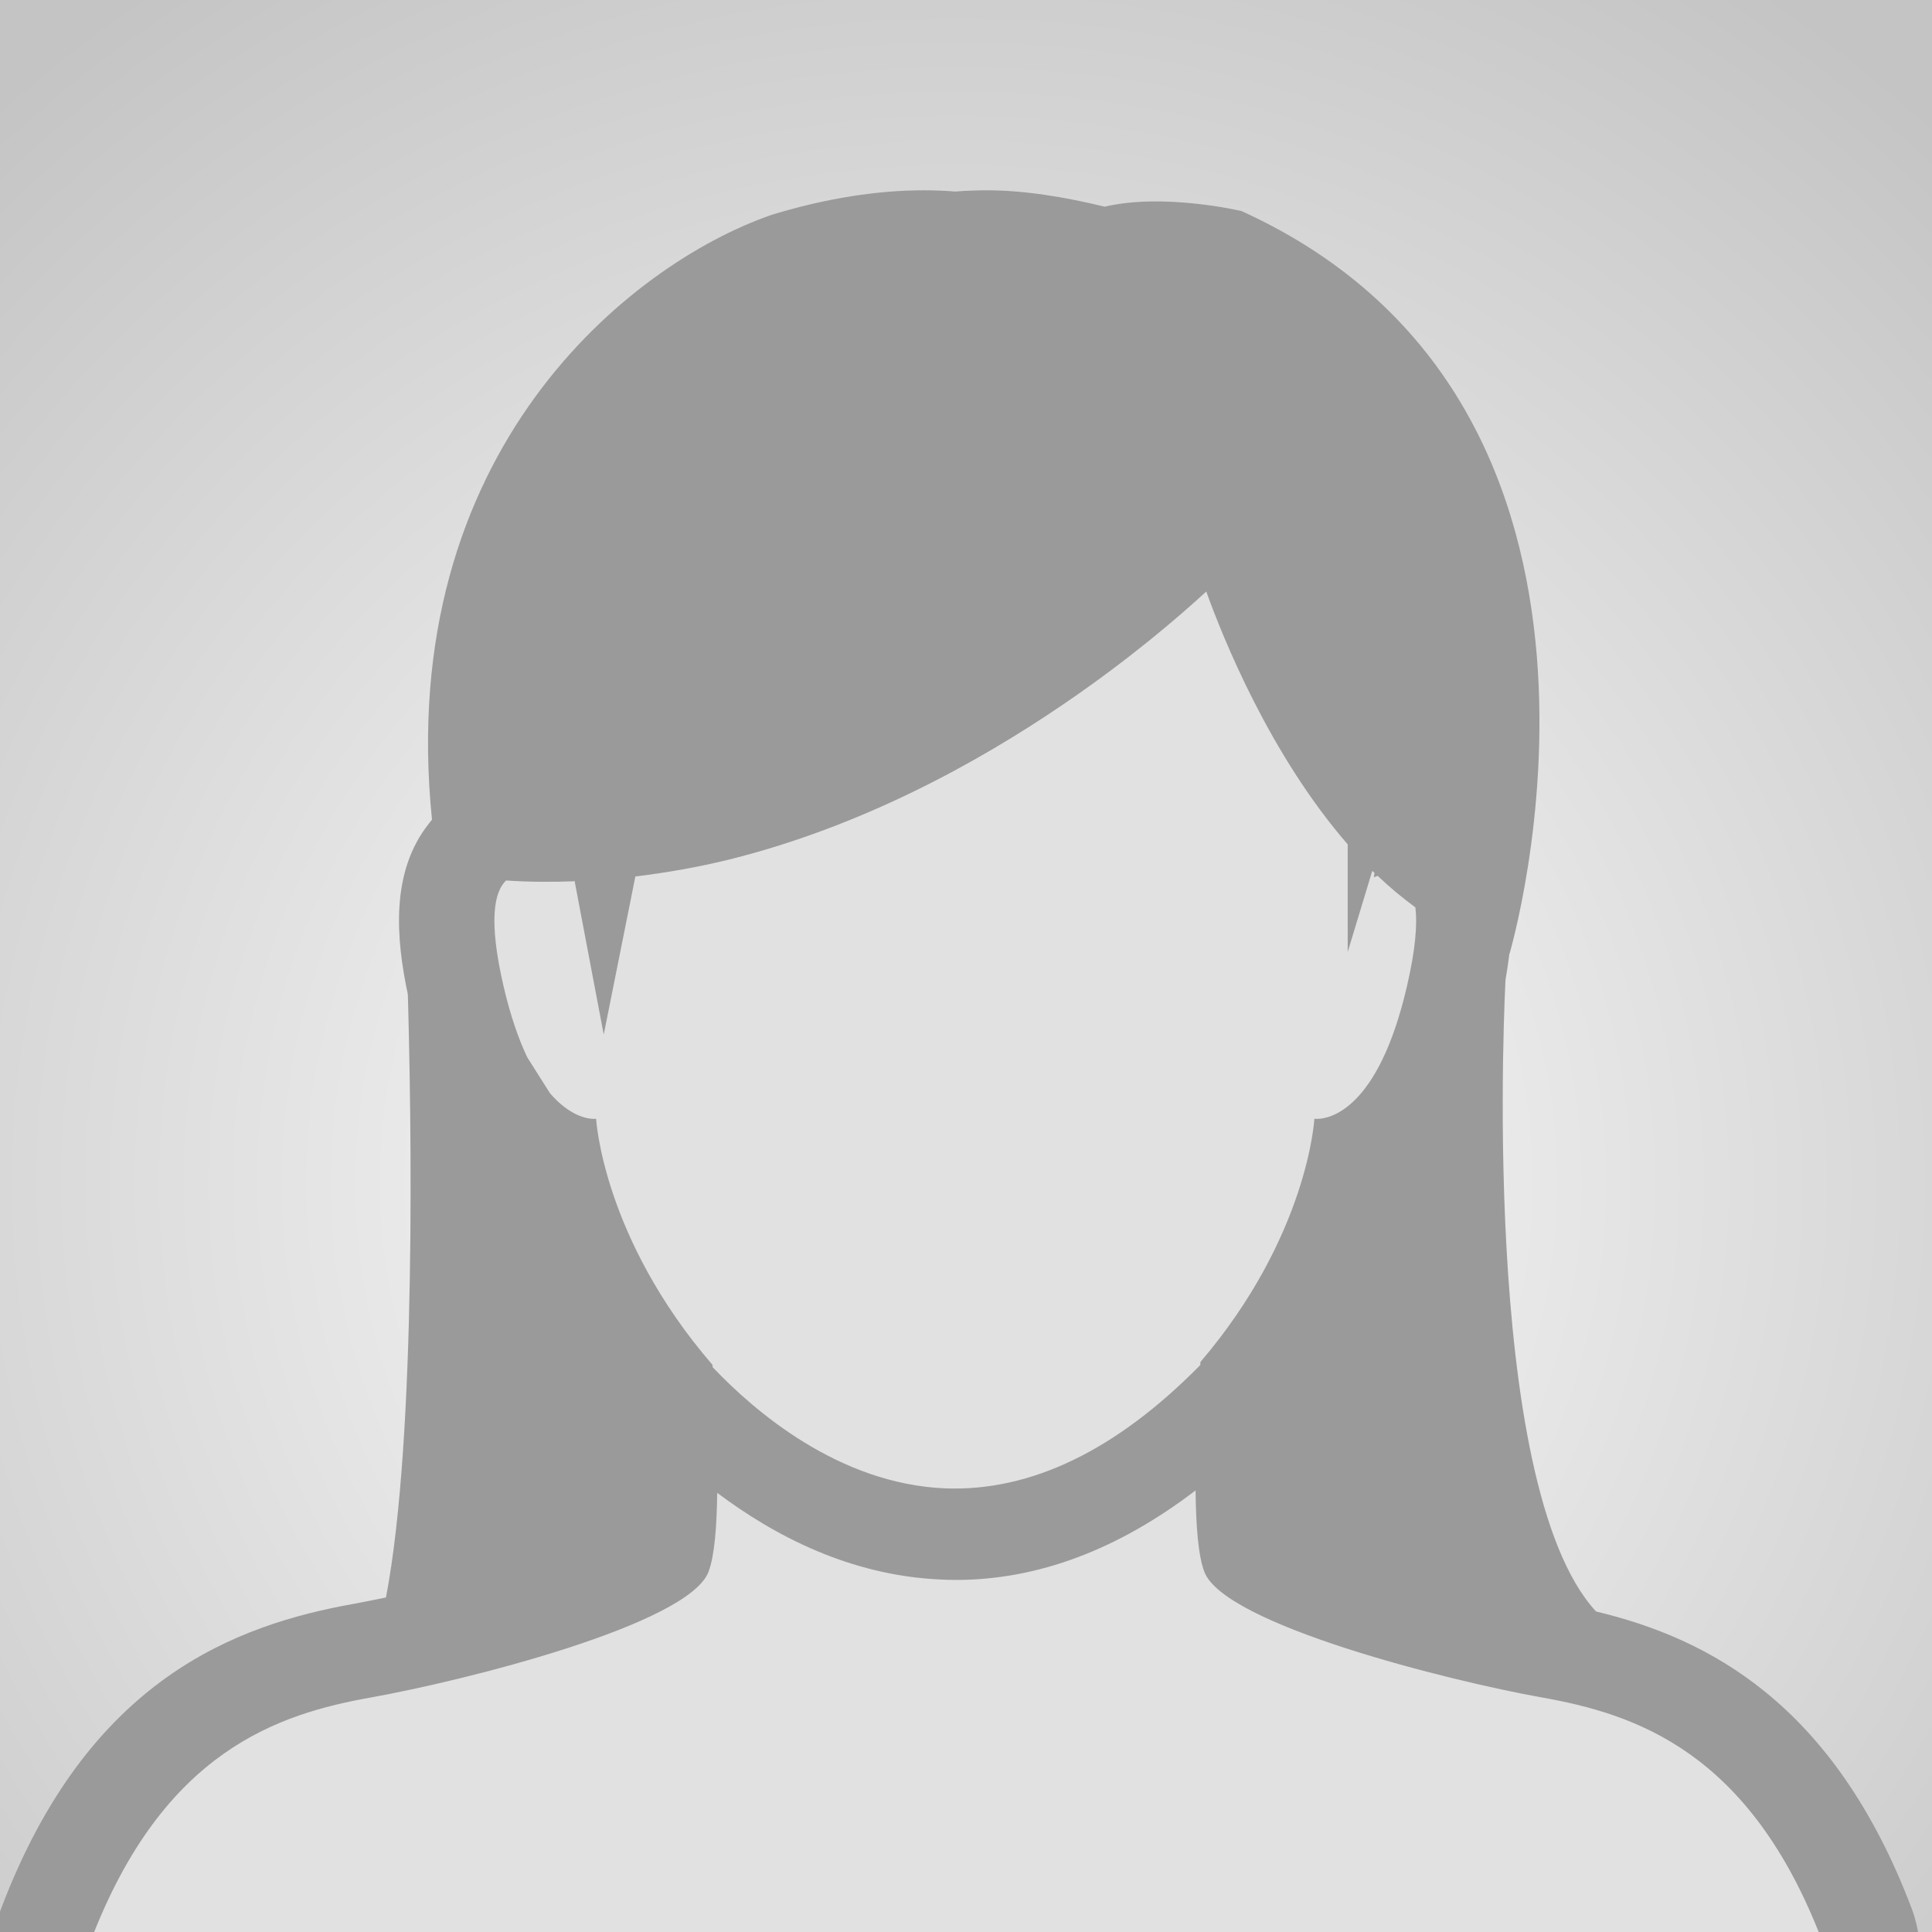
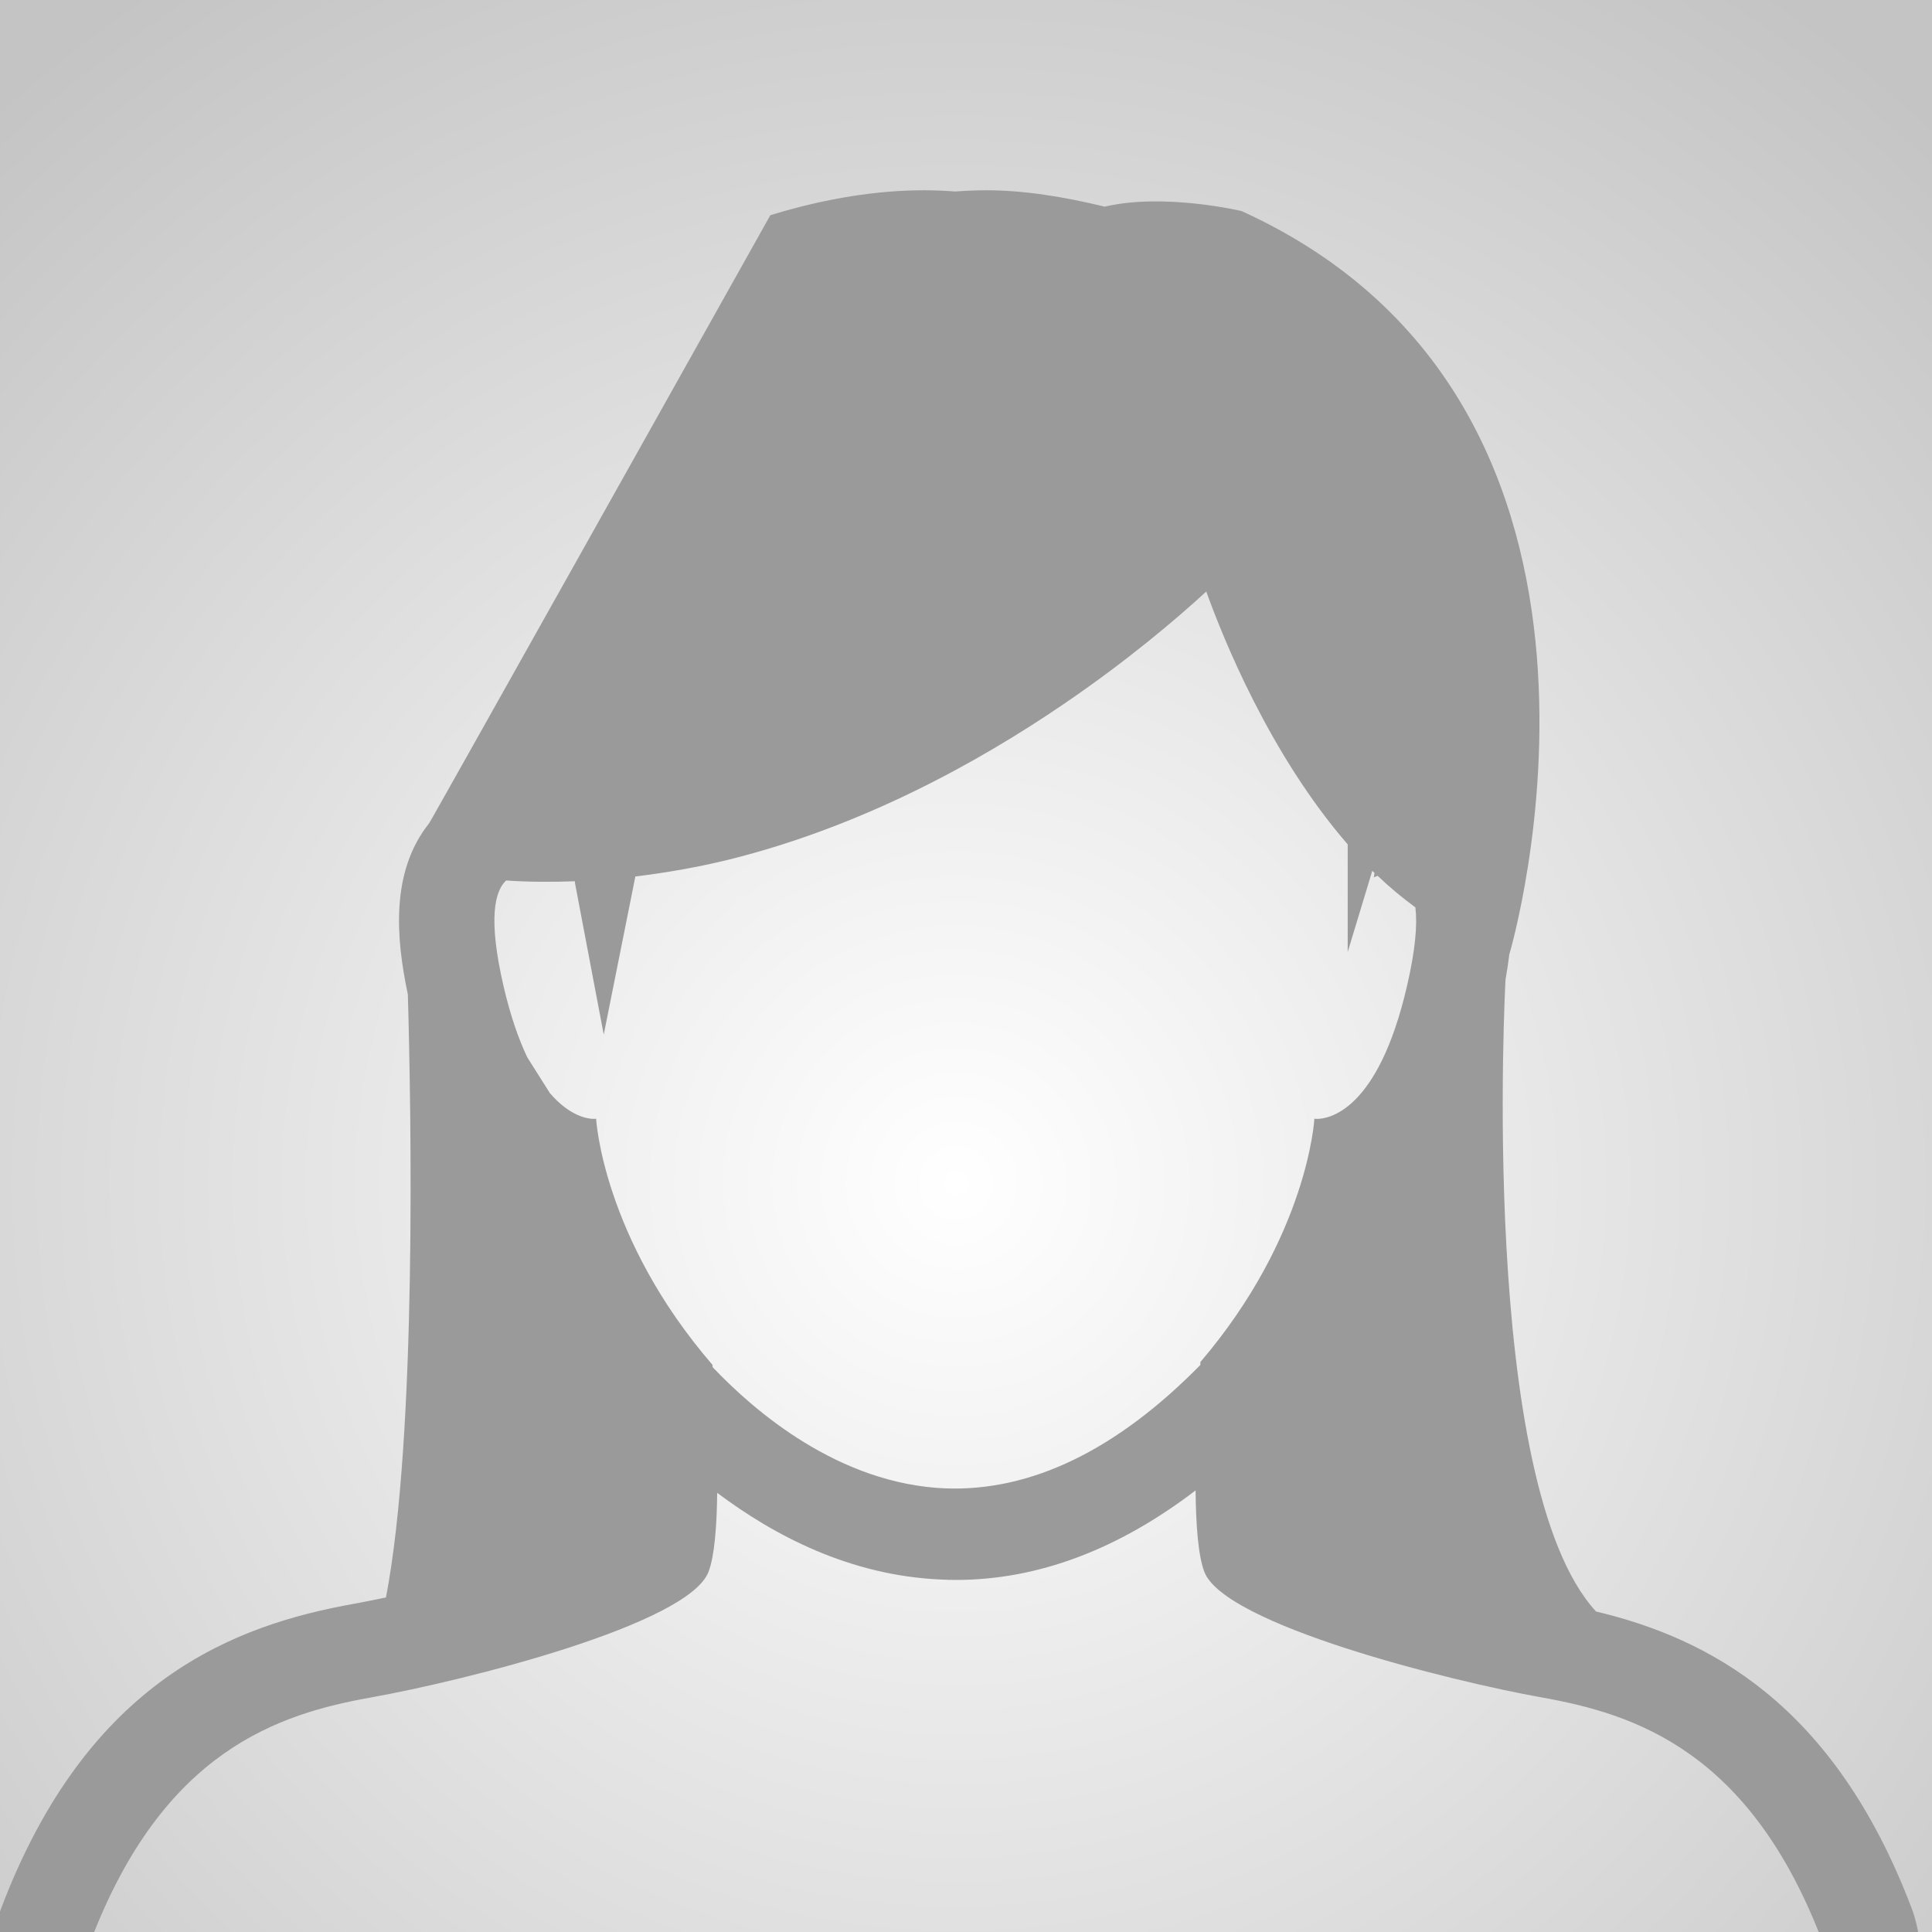
<svg xmlns="http://www.w3.org/2000/svg" width="100%" height="100%" viewBox="0 0 200 200" version="1.1" xml:space="preserve" style="fill-rule:evenodd;clip-rule:evenodd;stroke-linejoin:round;stroke-miterlimit:2;">
  <rect x="0" y="0" width="200" height="200" fill="#333333" stroke="none" />
  <g transform="matrix(1.01,0,0,1.01,-52.525,-28.788)">
    <rect x="0" y="0" width="300" height="300" style="fill:url(#_Radial1);" />
  </g>
  <g transform="matrix(2.061,0,0,2.061,-4.041,19.697)">
-     <path d="M97.979,86.293C94.055,75.95 87.7,72.715 82.127,71.385C76.191,64.953 77.58,39.646 77.58,39.646C77.656,39.222 77.721,38.789 77.773,38.353L77.779,38.353C77.779,38.353 85.924,10.882 64.324,1.044C64.324,1.044 60.437,0.12 57.447,0.823C55.395,0.324 53.389,0 51.516,0C50.961,0 50.44,0.025 49.937,0.063C49.425,0.021 48.897,0 48.37,0C46.007,0 43.474,0.404 40.843,1.195L40.746,1.226L40.65,1.258C33.663,3.697 21.778,13.069 23.659,31.615C23.603,31.678 23.555,31.74 23.508,31.803C21.561,34.252 21.854,37.586 22.446,40.391C22.611,46.168 22.915,62.505 21.347,70.681C20.813,70.79 20.283,70.898 19.773,70.992C13.807,72.055 6.399,74.754 2.021,86.29C1.281,88.253 1.542,90.38 2.749,92.126C7.24,98.633 30.925,100 50,100C69.075,100 92.76,98.633 97.252,92.125C98.458,90.379 98.719,88.252 97.979,86.293Z" style="fill:rgb(225,225,225);fill-rule:nonzero;" />
-   </g>
+     </g>
  <g transform="matrix(2.061,0,0,2.061,-4.041,19.697)">
-     <path d="M97.979,86.293C94.055,75.95 87.7,72.715 82.127,71.385C76.191,64.953 77.58,39.646 77.58,39.646C77.656,39.222 77.721,38.789 77.773,38.353L77.779,38.353C77.779,38.353 85.924,10.882 64.324,1.044C64.324,1.044 60.437,0.12 57.447,0.823C55.395,0.324 53.389,0 51.516,0C50.961,0 50.44,0.025 49.937,0.063C49.425,0.021 48.897,0 48.37,0C46.007,0 43.474,0.404 40.843,1.195L40.746,1.226L40.65,1.258C33.663,3.697 21.778,13.069 23.659,31.615C23.603,31.678 23.555,31.74 23.508,31.803C21.561,34.252 21.854,37.586 22.446,40.391C22.611,46.168 22.915,62.505 21.347,70.681C20.813,70.79 20.283,70.898 19.773,70.992C13.807,72.055 6.399,74.754 2.021,86.29C1.281,88.253 1.542,90.38 2.749,92.126C7.24,98.633 30.925,100 50,100C69.075,100 92.76,98.633 97.252,92.125C98.458,90.379 98.719,88.252 97.979,86.293ZM27.38,34.668C28.551,34.748 29.701,34.748 30.846,34.707L30.832,34.75L32.285,42.406L33.873,34.468C35.485,34.269 37.067,33.991 38.603,33.611C45.204,31.966 51.015,28.791 55.408,25.793C58.646,23.586 61.099,21.488 62.549,20.154C63.387,22.486 65.729,28.326 69.653,32.855L69.653,38.257L70.887,34.185C70.924,34.22 70.963,34.253 71,34.289C70.982,34.365 70.982,34.434 70.965,34.51C70.965,34.51 71.053,34.473 71.158,34.434C71.758,35.01 72.394,35.534 73.053,36.02C73.155,36.87 73.061,38.127 72.627,39.989C71.172,46.259 68.689,46.643 68.104,46.643C68.024,46.643 67.979,46.637 67.979,46.637C67.979,46.637 67.666,52.514 62.256,58.852C62.256,58.901 62.25,58.956 62.25,59.004C58.039,63.287 53.748,65.363 49.441,65.201C44.087,64.978 39.857,61.326 37.755,59.113C37.752,59.08 37.748,59.031 37.748,58.998C32.229,52.603 31.902,46.636 31.902,46.636C31.902,46.636 31.857,46.642 31.774,46.642C31.454,46.642 30.558,46.488 29.58,45.347L28.443,43.548C28.015,42.646 27.606,41.495 27.255,39.987C26.467,36.594 26.808,35.209 27.38,34.668ZM50,95.215C27.331,95.215 4.666,92.803 6.496,87.986C10.147,78.355 15.963,76.529 20.613,75.699C25.264,74.869 36.557,72.043 37.55,69.386C37.853,68.587 37.963,67.099 37.984,65.425C40.83,67.56 44.636,69.579 49.214,69.779C49.466,69.793 49.717,69.8 49.969,69.8C54.102,69.8 58.13,68.267 62.012,65.304C62.03,67.027 62.139,68.568 62.45,69.386C63.442,72.042 74.735,74.868 79.386,75.699C84.038,76.529 89.853,78.355 93.505,87.986C95.333,92.803 72.668,95.215 50,95.215Z" style="fill:rgb(154,154,154);fill-rule:nonzero;" />
+     <path d="M97.979,86.293C94.055,75.95 87.7,72.715 82.127,71.385C76.191,64.953 77.58,39.646 77.58,39.646C77.656,39.222 77.721,38.789 77.773,38.353L77.779,38.353C77.779,38.353 85.924,10.882 64.324,1.044C64.324,1.044 60.437,0.12 57.447,0.823C55.395,0.324 53.389,0 51.516,0C50.961,0 50.44,0.025 49.937,0.063C49.425,0.021 48.897,0 48.37,0C46.007,0 43.474,0.404 40.843,1.195L40.746,1.226L40.65,1.258C23.603,31.678 23.555,31.74 23.508,31.803C21.561,34.252 21.854,37.586 22.446,40.391C22.611,46.168 22.915,62.505 21.347,70.681C20.813,70.79 20.283,70.898 19.773,70.992C13.807,72.055 6.399,74.754 2.021,86.29C1.281,88.253 1.542,90.38 2.749,92.126C7.24,98.633 30.925,100 50,100C69.075,100 92.76,98.633 97.252,92.125C98.458,90.379 98.719,88.252 97.979,86.293ZM27.38,34.668C28.551,34.748 29.701,34.748 30.846,34.707L30.832,34.75L32.285,42.406L33.873,34.468C35.485,34.269 37.067,33.991 38.603,33.611C45.204,31.966 51.015,28.791 55.408,25.793C58.646,23.586 61.099,21.488 62.549,20.154C63.387,22.486 65.729,28.326 69.653,32.855L69.653,38.257L70.887,34.185C70.924,34.22 70.963,34.253 71,34.289C70.982,34.365 70.982,34.434 70.965,34.51C70.965,34.51 71.053,34.473 71.158,34.434C71.758,35.01 72.394,35.534 73.053,36.02C73.155,36.87 73.061,38.127 72.627,39.989C71.172,46.259 68.689,46.643 68.104,46.643C68.024,46.643 67.979,46.637 67.979,46.637C67.979,46.637 67.666,52.514 62.256,58.852C62.256,58.901 62.25,58.956 62.25,59.004C58.039,63.287 53.748,65.363 49.441,65.201C44.087,64.978 39.857,61.326 37.755,59.113C37.752,59.08 37.748,59.031 37.748,58.998C32.229,52.603 31.902,46.636 31.902,46.636C31.902,46.636 31.857,46.642 31.774,46.642C31.454,46.642 30.558,46.488 29.58,45.347L28.443,43.548C28.015,42.646 27.606,41.495 27.255,39.987C26.467,36.594 26.808,35.209 27.38,34.668ZM50,95.215C27.331,95.215 4.666,92.803 6.496,87.986C10.147,78.355 15.963,76.529 20.613,75.699C25.264,74.869 36.557,72.043 37.55,69.386C37.853,68.587 37.963,67.099 37.984,65.425C40.83,67.56 44.636,69.579 49.214,69.779C49.466,69.793 49.717,69.8 49.969,69.8C54.102,69.8 58.13,68.267 62.012,65.304C62.03,67.027 62.139,68.568 62.45,69.386C63.442,72.042 74.735,74.868 79.386,75.699C84.038,76.529 89.853,78.355 93.505,87.986C95.333,92.803 72.668,95.215 50,95.215Z" style="fill:rgb(154,154,154);fill-rule:nonzero;" />
  </g>
  <defs>
    <radialGradient id="_Radial1" cx="0" cy="0" r="1" gradientUnits="userSpaceOnUse" gradientTransform="matrix(150,0,0,150,150,150)">
      <stop offset="0" style="stop-color:white;stop-opacity:1" />
      <stop offset="1" style="stop-color:rgb(196,196,196);stop-opacity:1" />
    </radialGradient>
  </defs>
</svg>